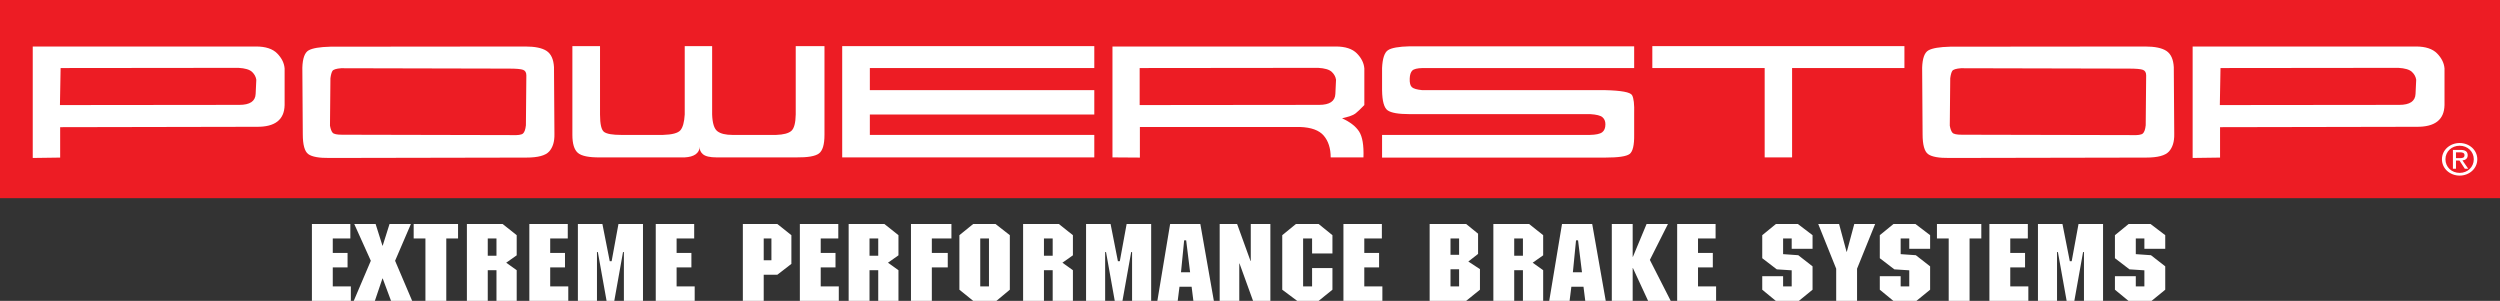
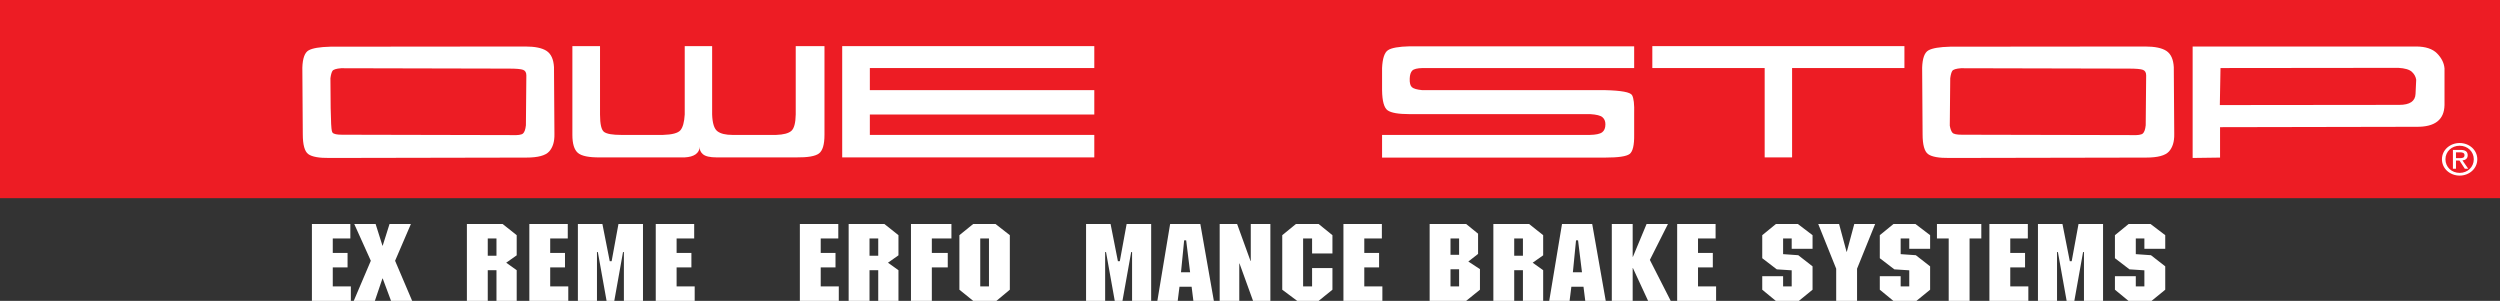
<svg xmlns="http://www.w3.org/2000/svg" width="2462.27pt" height="296.31pt" viewBox="0 0 2462.27 296.31" version="1.1">
  <rect x="0" y="0" width="2462.27" height="296.31" fill="#333333" stroke="none" />
  <defs>
    <clipPath id="clip1">
      <path d="M 0 0 L 2462.27 0 L 2462.27 196 L 0 196 Z M 0 0 " />
    </clipPath>
    <clipPath id="clip2">
      <path d="M 307 220 L 346 220 L 346 296.309 L 307 296.309 Z M 307 220 " />
    </clipPath>
    <clipPath id="clip3">
      <path d="M 348 220 L 406 220 L 406 296.309 L 348 296.309 Z M 348 220 " />
    </clipPath>
    <clipPath id="clip4">
      <path d="M 407 220 L 452 220 L 452 296.309 L 407 296.309 Z M 407 220 " />
    </clipPath>
    <clipPath id="clip5">
      <path d="M 459 220 L 509 220 L 509 296.309 L 459 296.309 Z M 459 220 " />
    </clipPath>
    <clipPath id="clip6">
      <path d="M 521 220 L 560 220 L 560 296.309 L 521 296.309 Z M 521 220 " />
    </clipPath>
    <clipPath id="clip7">
      <path d="M 569 220 L 634 220 L 634 296.309 L 569 296.309 Z M 569 220 " />
    </clipPath>
    <clipPath id="clip8">
      <path d="M 645 220 L 685 220 L 685 296.309 L 645 296.309 Z M 645 220 " />
    </clipPath>
    <clipPath id="clip9">
-       <path d="M 731 220 L 780 220 L 780 296.309 L 731 296.309 Z M 731 220 " />
-     </clipPath>
+       </clipPath>
    <clipPath id="clip10">
      <path d="M 787 220 L 827 220 L 827 296.309 L 787 296.309 Z M 787 220 " />
    </clipPath>
    <clipPath id="clip11">
      <path d="M 835 220 L 885 220 L 885 296.309 L 835 296.309 Z M 835 220 " />
    </clipPath>
    <clipPath id="clip12">
      <path d="M 897 220 L 938 220 L 938 296.309 L 897 296.309 Z M 897 220 " />
    </clipPath>
    <clipPath id="clip13">
      <path d="M 944 220 L 995 220 L 995 296.309 L 944 296.309 Z M 944 220 " />
    </clipPath>
    <clipPath id="clip14">
-       <path d="M 1007 220 L 1057 220 L 1057 296.309 L 1007 296.309 Z M 1007 220 " />
-     </clipPath>
+       </clipPath>
    <clipPath id="clip15">
      <path d="M 1069 220 L 1134 220 L 1134 296.309 L 1069 296.309 Z M 1069 220 " />
    </clipPath>
    <clipPath id="clip16">
      <path d="M 1139 220 L 1196 220 L 1196 296.309 L 1139 296.309 Z M 1139 220 " />
    </clipPath>
    <clipPath id="clip17">
      <path d="M 1201 220 L 1252 220 L 1252 296.309 L 1201 296.309 Z M 1201 220 " />
    </clipPath>
    <clipPath id="clip18">
      <path d="M 1262 220 L 1313 220 L 1313 296.309 L 1262 296.309 Z M 1262 220 " />
    </clipPath>
    <clipPath id="clip19">
      <path d="M 1323 220 L 1362 220 L 1362 296.309 L 1323 296.309 Z M 1323 220 " />
    </clipPath>
    <clipPath id="clip20">
      <path d="M 1408 220 L 1458 220 L 1458 296.309 L 1408 296.309 Z M 1408 220 " />
    </clipPath>
    <clipPath id="clip21">
      <path d="M 1470 220 L 1520 220 L 1520 296.309 L 1470 296.309 Z M 1470 220 " />
    </clipPath>
    <clipPath id="clip22">
      <path d="M 1525 220 L 1582 220 L 1582 296.309 L 1525 296.309 Z M 1525 220 " />
    </clipPath>
    <clipPath id="clip23">
      <path d="M 1587 220 L 1646 220 L 1646 296.309 L 1587 296.309 Z M 1587 220 " />
    </clipPath>
    <clipPath id="clip24">
      <path d="M 1651 220 L 1691 220 L 1691 296.309 L 1651 296.309 Z M 1651 220 " />
    </clipPath>
    <clipPath id="clip25">
      <path d="M 1735 220 L 1786 220 L 1786 296.309 L 1735 296.309 Z M 1735 220 " />
    </clipPath>
    <clipPath id="clip26">
      <path d="M 1790 220 L 1847 220 L 1847 296.309 L 1790 296.309 Z M 1790 220 " />
    </clipPath>
    <clipPath id="clip27">
      <path d="M 1851 220 L 1901 220 L 1901 296.309 L 1851 296.309 Z M 1851 220 " />
    </clipPath>
    <clipPath id="clip28">
      <path d="M 1907 220 L 1952 220 L 1952 296.309 L 1907 296.309 Z M 1907 220 " />
    </clipPath>
    <clipPath id="clip29">
      <path d="M 1959 220 L 1998 220 L 1998 296.309 L 1959 296.309 Z M 1959 220 " />
    </clipPath>
    <clipPath id="clip30">
      <path d="M 2007 220 L 2072 220 L 2072 296.309 L 2007 296.309 Z M 2007 220 " />
    </clipPath>
    <clipPath id="clip31">
      <path d="M 2083 220 L 2133 220 L 2133 296.309 L 2083 296.309 Z M 2083 220 " />
    </clipPath>
  </defs>
  <g id="surface1">
    <g clip-path="url(#clip1)" clip-rule="nonzero">
      <path style=" stroke:none;fill-rule:nonzero;fill:rgb(92.899%,10.999%,14.099%);fill-opacity:1;" d="M 0 195.172 L 2462.27 195.172 L 2462.27 0 L 0 0 L 0 195.172 " />
    </g>
-     <path style=" stroke:none;fill-rule:nonzero;fill:rgb(100%,100%,100%);fill-opacity:1;" d="M 59.691 67.016 L 59.035 103.48 L 235.758 103.293 C 246.145 103.293 251.488 99.695 251.785 92.504 L 252.441 78.551 C 252 75.574 250.574 72.969 248.16 70.734 C 245.746 68.504 241.316 67.199 234.879 66.828 Z M 32.25 45.801 L 252.219 45.801 C 261.586 45.801 268.504 48.066 272.969 52.59 C 277.43 57.121 279.883 62.055 280.32 67.387 L 280.32 103.48 C 280.027 117.992 270.809 125.125 252.66 124.879 L 59.254 125.254 L 59.254 155.203 L 32.25 155.578 L 32.25 45.801 " />
-     <path style=" stroke:none;fill-rule:nonzero;fill:rgb(100%,100%,100%);fill-opacity:1;" d="M 325.438 77.059 L 325 123.766 C 325.586 127.109 326.465 129.438 327.633 130.738 C 328.805 132.043 331.879 132.691 336.855 132.691 L 504.355 133.066 C 510.062 133.312 513.648 132.785 515.113 131.484 C 516.578 130.184 517.527 127.484 517.969 123.387 L 518.406 74.27 C 518.406 71.418 517.344 69.59 515.223 68.785 C 513.102 67.977 508.527 67.574 501.504 67.574 L 335.977 67.195 C 331.148 67.574 328.289 68.473 327.414 69.898 C 326.535 71.324 325.875 73.707 325.438 77.059 Z M 297.781 66.641 C 298.07 57.465 300.121 51.789 303.922 49.613 C 307.727 47.445 314.898 46.234 325.438 45.988 L 517.309 45.801 C 526.969 45.801 533.992 47.258 538.383 50.176 C 542.773 53.094 545.188 58.398 545.629 66.082 L 546.066 132.133 C 546.215 139.453 544.492 145.129 540.906 149.16 C 537.324 153.188 529.82 155.203 518.406 155.203 L 324.781 155.578 C 314.242 155.703 307.18 154.434 303.594 151.762 C 300.008 149.102 298.219 142.555 298.219 132.133 L 297.781 66.641 " />
+     <path style=" stroke:none;fill-rule:nonzero;fill:rgb(100%,100%,100%);fill-opacity:1;" d="M 325.438 77.059 C 325.586 127.109 326.465 129.438 327.633 130.738 C 328.805 132.043 331.879 132.691 336.855 132.691 L 504.355 133.066 C 510.062 133.312 513.648 132.785 515.113 131.484 C 516.578 130.184 517.527 127.484 517.969 123.387 L 518.406 74.27 C 518.406 71.418 517.344 69.59 515.223 68.785 C 513.102 67.977 508.527 67.574 501.504 67.574 L 335.977 67.195 C 331.148 67.574 328.289 68.473 327.414 69.898 C 326.535 71.324 325.875 73.707 325.438 77.059 Z M 297.781 66.641 C 298.07 57.465 300.121 51.789 303.922 49.613 C 307.727 47.445 314.898 46.234 325.438 45.988 L 517.309 45.801 C 526.969 45.801 533.992 47.258 538.383 50.176 C 542.773 53.094 545.188 58.398 545.629 66.082 L 546.066 132.133 C 546.215 139.453 544.492 145.129 540.906 149.16 C 537.324 153.188 529.82 155.203 518.406 155.203 L 324.781 155.578 C 314.242 155.703 307.18 154.434 303.594 151.762 C 300.008 149.102 298.219 142.555 298.219 132.133 L 297.781 66.641 " />
    <path style=" stroke:none;fill-rule:nonzero;fill:rgb(100%,100%,100%);fill-opacity:1;" d="M 563.746 45.43 L 590.969 45.43 L 590.969 112.785 C 590.969 122.336 592.316 128.074 595.027 130 C 597.738 131.922 603.332 132.879 611.824 132.879 L 652.875 132.879 C 661.945 132.633 667.691 131.109 670.105 128.324 C 672.523 125.531 673.949 120.352 674.391 112.785 L 674.391 45.43 L 701.391 45.43 L 701.391 112.785 C 701.684 121.344 703.402 126.836 706.551 129.254 C 709.695 131.668 714.637 132.879 721.367 132.879 L 764.395 132.879 C 771.715 132.633 776.727 131.297 779.434 128.879 C 782.141 126.461 783.57 121.098 783.719 112.785 L 783.719 45.43 L 812.035 45.43 L 812.035 132.879 C 812.035 142.309 810.238 148.383 806.656 151.113 C 803.07 153.844 795.641 155.145 784.371 155.02 L 705.781 155.02 C 699.195 155.02 694.695 153.965 692.277 151.855 C 689.863 149.75 688.879 147.332 689.316 144.602 C 688.586 151.051 683.609 154.523 674.391 155.02 L 590.969 155.02 C 579.988 155.145 572.711 153.656 569.125 150.555 C 565.539 147.453 563.746 141.562 563.746 132.879 L 563.746 45.43 " />
    <path style=" stroke:none;fill-rule:nonzero;fill:rgb(100%,100%,100%);fill-opacity:1;" d="M 829.492 45.43 L 1077.781 45.43 L 1077.781 67.016 L 856.715 67.016 L 856.715 88.781 L 1077.781 88.781 L 1077.781 112.785 L 856.715 112.785 L 856.715 132.879 L 1077.781 132.879 L 1077.781 155.02 L 829.492 155.02 L 829.492 45.43 " />
-     <path style=" stroke:none;fill-rule:nonzero;fill:rgb(100%,100%,100%);fill-opacity:1;" d="M 1122.461 67.016 L 1122.461 103.48 L 1299.18 103.293 C 1309.57 103.293 1314.922 99.695 1315.211 92.504 L 1315.871 78.551 C 1315.43 75.574 1314 72.969 1311.59 70.734 C 1309.18 68.504 1304.738 67.199 1298.309 66.828 Z M 1095.68 45.801 L 1315.648 45.801 C 1325.012 45.801 1331.93 48.066 1336.398 52.59 C 1340.859 57.121 1343.309 62.055 1343.75 67.387 L 1343.75 103.48 C 1339.789 107.574 1336.789 110.395 1334.75 111.949 C 1332.699 113.5 1328.379 115.016 1321.801 116.504 C 1329.699 120.105 1335.301 124.445 1338.59 129.527 C 1341.879 134.617 1343.309 143.113 1342.871 155.02 L 1310.602 155.02 C 1310.602 146.094 1308.328 138.961 1303.789 133.625 C 1299.262 128.289 1291.43 125.438 1280.301 125.066 L 1122.68 125.066 L 1122.68 155.203 L 1095.68 155.02 L 1095.68 45.801 " />
    <path style=" stroke:none;fill-rule:nonzero;fill:rgb(100%,100%,100%);fill-opacity:1;" d="M 1609.5 45.613 L 1609.5 67.016 L 1401.16 67.016 C 1395.898 67.141 1392.488 67.977 1390.949 69.527 C 1389.41 71.074 1388.57 73.715 1388.43 77.43 C 1388.281 81.656 1389.012 84.473 1390.629 85.898 C 1392.23 87.324 1395.602 88.289 1400.719 88.781 L 1580.73 88.781 C 1596.828 89.156 1605.73 90.801 1607.41 93.715 C 1609.09 96.629 1609.789 102.738 1609.5 112.039 L 1609.5 132.879 C 1609.641 143.047 1608.141 149.316 1605 151.676 C 1601.852 154.031 1593.91 155.203 1581.18 155.203 L 1361.211 155.203 L 1361.211 132.879 L 1565.809 132.879 C 1571.809 132.758 1575.871 131.891 1577.988 130.273 C 1580.121 128.664 1581.18 126.059 1581.18 122.461 C 1581.18 119.484 1580.23 117.156 1578.32 115.484 C 1576.422 113.809 1572.391 112.785 1566.25 112.41 L 1388.43 112.41 C 1377.449 112.41 1370.199 111.172 1366.699 108.691 C 1363.18 106.211 1361.352 99.574 1361.211 88.781 L 1361.211 67.016 C 1361.648 57.586 1363.578 51.727 1367.02 49.434 C 1370.461 47.137 1377.602 45.867 1388.43 45.613 L 1609.5 45.613 " />
    <path style=" stroke:none;fill-rule:nonzero;fill:rgb(100%,100%,100%);fill-opacity:1;" d="M 1627.391 45.43 L 1875.68 45.43 L 1875.68 67.016 L 1765.039 67.016 L 1765.039 155.02 L 1738.039 155.02 L 1738.039 67.016 L 1627.391 67.016 L 1627.391 45.43 " />
    <path style=" stroke:none;fill-rule:nonzero;fill:rgb(100%,100%,100%);fill-opacity:1;" d="M 1920.801 77.059 L 1920.359 123.766 C 1920.949 127.109 1921.828 129.438 1923 130.738 C 1924.16 132.043 1927.238 132.691 1932.219 132.691 L 2099.719 133.066 C 2105.43 133.312 2109.012 132.785 2110.48 131.484 C 2111.941 130.184 2112.891 127.484 2113.328 123.387 L 2113.77 74.27 C 2113.77 71.418 2112.699 69.59 2110.59 68.785 C 2108.461 67.977 2103.891 67.574 2096.859 67.574 L 1931.34 67.195 C 1926.512 67.574 1923.648 68.473 1922.781 69.898 C 1921.898 71.324 1921.238 73.707 1920.801 77.059 Z M 1893.141 66.641 C 1893.441 57.465 1895.48 51.789 1899.281 49.613 C 1903.09 47.445 1910.262 46.234 1920.801 45.988 L 2112.672 45.801 C 2122.328 45.801 2129.352 47.258 2133.75 50.176 C 2138.141 53.094 2140.551 58.398 2140.988 66.082 L 2141.43 132.133 C 2141.57 139.453 2139.852 145.129 2136.27 149.16 C 2132.68 153.188 2125.18 155.203 2113.77 155.203 L 1920.141 155.578 C 1909.602 155.703 1902.539 154.434 1898.961 151.762 C 1895.371 149.102 1893.578 142.555 1893.578 132.133 L 1893.141 66.641 " />
    <path style=" stroke:none;fill-rule:nonzero;fill:rgb(100%,100%,100%);fill-opacity:1;" d="M 2186.988 67.016 L 2186.328 103.48 L 2363.059 103.293 C 2373.441 103.293 2378.781 99.695 2379.078 92.504 L 2379.738 78.551 C 2379.301 75.574 2377.871 72.969 2375.461 70.734 C 2373.039 68.504 2368.609 67.199 2362.18 66.828 Z M 2159.551 45.801 L 2379.52 45.801 C 2388.879 45.801 2395.801 48.066 2400.262 52.59 C 2404.73 57.121 2407.18 62.055 2407.621 67.387 L 2407.621 103.48 C 2407.32 117.992 2398.102 125.125 2379.961 124.879 L 2186.551 125.254 L 2186.551 155.203 L 2159.551 155.578 L 2159.551 45.801 " />
    <path style=" stroke:none;fill-rule:nonzero;fill:rgb(100%,100%,100%);fill-opacity:1;" d="M 2422.488 155.758 C 2425.039 155.758 2427.309 155.59 2427.309 152.746 C 2427.309 150.449 2425.09 150.023 2422.988 150.023 L 2418.91 150.023 L 2418.91 155.758 Z M 2418.91 166.16 L 2415.898 166.16 L 2415.898 147.652 L 2423.449 147.652 C 2428.129 147.652 2430.449 149.262 2430.449 152.914 C 2430.449 156.227 2428.219 157.668 2425.309 158.008 L 2430.949 166.16 L 2427.59 166.16 L 2422.359 158.137 L 2418.91 158.137 Z M 2422.539 170.277 C 2430.309 170.277 2436.449 164.59 2436.449 156.859 C 2436.449 149.262 2430.309 143.531 2422.539 143.531 C 2414.68 143.531 2408.539 149.262 2408.539 156.859 C 2408.539 164.59 2414.68 170.277 2422.539 170.277 Z M 2405.09 156.859 C 2405.09 147.652 2413.078 140.859 2422.539 140.859 C 2431.91 140.859 2439.91 147.652 2439.91 156.859 C 2439.91 166.16 2431.91 172.953 2422.539 172.953 C 2413.078 172.953 2405.09 166.16 2405.09 156.859 " />
    <g clip-path="url(#clip2)" clip-rule="nonzero">
      <path style=" stroke:none;fill-rule:nonzero;fill:rgb(100%,100%,100%);fill-opacity:1;" d="M 345.055 234.895 L 327.746 234.895 L 327.746 249.141 L 342.316 249.141 L 342.316 263.387 L 327.746 263.387 L 327.746 282.066 L 345.555 282.066 L 345.555 296.309 L 307.203 296.309 L 307.203 220.648 L 345.055 220.648 L 345.055 234.895 " />
    </g>
    <g clip-path="url(#clip3)" clip-rule="nonzero">
      <path style=" stroke:none;fill-rule:nonzero;fill:rgb(100%,100%,100%);fill-opacity:1;" d="M 389.129 256.84 L 405.938 296.309 L 385.145 296.309 L 376.926 274.254 L 376.676 274.254 L 369.207 296.309 L 348.418 296.309 L 365.223 256.84 L 348.914 220.648 L 369.953 220.648 L 376.676 241.969 L 376.926 241.969 L 383.648 220.648 L 404.691 220.648 L 389.129 256.84 " />
    </g>
    <g clip-path="url(#clip4)" clip-rule="nonzero">
-       <path style=" stroke:none;fill-rule:nonzero;fill:rgb(100%,100%,100%);fill-opacity:1;" d="M 451.133 234.895 L 439.551 234.895 L 439.551 296.309 L 419.008 296.309 L 419.008 234.895 L 407.43 234.895 L 407.43 220.648 L 451.133 220.648 L 451.133 234.895 " />
-     </g>
+       </g>
    <g clip-path="url(#clip5)" clip-rule="nonzero">
      <path style=" stroke:none;fill-rule:nonzero;fill:rgb(100%,100%,100%);fill-opacity:1;" d="M 480.391 234.895 L 480.391 251.879 L 488.98 251.879 L 488.98 234.895 Z M 508.902 251.461 L 498.566 258.742 L 508.902 266.133 L 508.902 296.309 L 488.98 296.309 L 488.98 266.133 L 480.391 266.133 L 480.391 296.309 L 459.844 296.309 L 459.844 220.648 L 495.082 220.648 L 508.902 231.625 L 508.902 251.461 " />
    </g>
    <g clip-path="url(#clip6)" clip-rule="nonzero">
      <path style=" stroke:none;fill-rule:nonzero;fill:rgb(100%,100%,100%);fill-opacity:1;" d="M 559.199 234.895 L 541.895 234.895 L 541.895 249.141 L 556.461 249.141 L 556.461 263.387 L 541.895 263.387 L 541.895 282.066 L 559.699 282.066 L 559.699 296.309 L 521.352 296.309 L 521.352 220.648 L 559.199 220.648 L 559.199 234.895 " />
    </g>
    <g clip-path="url(#clip7)" clip-rule="nonzero">
      <path style=" stroke:none;fill-rule:nonzero;fill:rgb(100%,100%,100%);fill-opacity:1;" d="M 633.281 296.309 L 614.48 296.309 L 614.48 248.293 L 613.609 248.293 L 605.02 296.309 L 597.422 296.309 L 588.832 248.293 L 587.961 248.293 L 587.961 296.309 L 569.16 296.309 L 569.16 220.648 L 593.312 220.648 L 600.535 257.266 L 602.402 257.266 L 609.125 220.648 L 633.281 220.648 L 633.281 296.309 " />
    </g>
    <g clip-path="url(#clip8)" clip-rule="nonzero">
      <path style=" stroke:none;fill-rule:nonzero;fill:rgb(100%,100%,100%);fill-opacity:1;" d="M 683.707 234.895 L 666.395 234.895 L 666.395 249.141 L 680.965 249.141 L 680.965 263.387 L 666.395 263.387 L 666.395 282.066 L 684.203 282.066 L 684.203 296.309 L 645.855 296.309 L 645.855 220.648 L 683.707 220.648 L 683.707 234.895 " />
    </g>
    <g clip-path="url(#clip9)" clip-rule="nonzero">
      <path style=" stroke:none;fill-rule:nonzero;fill:rgb(100%,100%,100%);fill-opacity:1;" d="M 752.184 234.895 L 752.184 256.32 L 759.777 256.32 L 759.777 234.895 Z M 779.445 259.906 L 765.629 270.562 L 752.184 270.562 L 752.184 296.309 L 731.637 296.309 L 731.637 220.648 L 765.629 220.648 L 779.445 231.625 L 779.445 259.906 " />
    </g>
    <g clip-path="url(#clip10)" clip-rule="nonzero">
      <path style=" stroke:none;fill-rule:nonzero;fill:rgb(100%,100%,100%);fill-opacity:1;" d="M 825.641 234.895 L 808.332 234.895 L 808.332 249.141 L 822.898 249.141 L 822.898 263.387 L 808.332 263.387 L 808.332 282.066 L 826.137 282.066 L 826.137 296.309 L 787.789 296.309 L 787.789 220.648 L 825.641 220.648 L 825.641 234.895 " />
    </g>
    <g clip-path="url(#clip11)" clip-rule="nonzero">
      <path style=" stroke:none;fill-rule:nonzero;fill:rgb(100%,100%,100%);fill-opacity:1;" d="M 856.391 234.895 L 856.391 251.879 L 864.98 251.879 L 864.98 234.895 Z M 884.902 251.461 L 874.57 258.742 L 884.902 266.133 L 884.902 296.309 L 864.98 296.309 L 864.98 266.133 L 856.391 266.133 L 856.391 296.309 L 835.844 296.309 L 835.844 220.648 L 871.082 220.648 L 884.902 231.625 L 884.902 251.461 " />
    </g>
    <g clip-path="url(#clip12)" clip-rule="nonzero">
      <path style=" stroke:none;fill-rule:nonzero;fill:rgb(100%,100%,100%);fill-opacity:1;" d="M 937.07 234.895 L 917.773 234.895 L 917.773 249.141 L 933.457 249.141 L 933.457 263.387 L 917.773 263.387 L 917.773 296.309 L 897.227 296.309 L 897.227 220.648 L 937.07 220.648 L 937.07 234.895 " />
    </g>
    <g clip-path="url(#clip13)" clip-rule="nonzero">
      <path style=" stroke:none;fill-rule:nonzero;fill:rgb(100%,100%,100%);fill-opacity:1;" d="M 965.453 234.895 L 965.453 282.066 L 974.047 282.066 L 974.047 234.895 Z M 994.59 285.336 L 981.391 296.309 L 958.48 296.309 L 944.914 285.336 L 944.914 231.625 L 958.48 220.648 L 980.52 220.648 L 994.59 231.625 L 994.59 285.336 " />
    </g>
    <g clip-path="url(#clip14)" clip-rule="nonzero">
      <path style=" stroke:none;fill-rule:nonzero;fill:rgb(100%,100%,100%);fill-opacity:1;" d="M 1028.199 234.895 L 1028.199 251.879 L 1036.801 251.879 L 1036.801 234.895 Z M 1056.719 251.461 L 1046.379 258.742 L 1056.719 266.133 L 1056.719 296.309 L 1036.801 296.309 L 1036.801 266.133 L 1028.199 266.133 L 1028.199 296.309 L 1007.66 296.309 L 1007.66 220.648 L 1042.898 220.648 L 1056.719 231.625 L 1056.719 251.461 " />
    </g>
    <g clip-path="url(#clip15)" clip-rule="nonzero">
      <path style=" stroke:none;fill-rule:nonzero;fill:rgb(100%,100%,100%);fill-opacity:1;" d="M 1133.789 296.309 L 1114.988 296.309 L 1114.988 248.293 L 1114.109 248.293 L 1105.52 296.309 L 1097.93 296.309 L 1089.34 248.293 L 1088.469 248.293 L 1088.469 296.309 L 1069.672 296.309 L 1069.672 220.648 L 1093.82 220.648 L 1101.039 257.266 L 1102.91 257.266 L 1109.629 220.648 L 1133.789 220.648 L 1133.789 296.309 " />
    </g>
    <g clip-path="url(#clip16)" clip-rule="nonzero">
      <path style=" stroke:none;fill-rule:nonzero;fill:rgb(100%,100%,100%);fill-opacity:1;" d="M 1168.27 236.688 L 1166.281 236.688 L 1163.172 268.129 L 1172.141 268.129 Z M 1195.539 296.309 L 1175.371 296.309 L 1173.629 282.383 L 1161.68 282.383 L 1159.93 296.309 L 1139.891 296.309 L 1152.461 220.648 L 1182.219 220.648 L 1195.539 296.309 " />
    </g>
    <g clip-path="url(#clip17)" clip-rule="nonzero">
      <path style=" stroke:none;fill-rule:nonzero;fill:rgb(100%,100%,100%);fill-opacity:1;" d="M 1251.199 296.309 L 1234.141 296.309 L 1220.809 259.484 L 1220.57 259.484 L 1220.57 296.309 L 1201.27 296.309 L 1201.27 220.648 L 1218.449 220.648 L 1231.648 257.051 L 1231.898 257.051 L 1231.898 220.648 L 1251.199 220.648 L 1251.199 296.309 " />
    </g>
    <g clip-path="url(#clip18)" clip-rule="nonzero">
      <path style=" stroke:none;fill-rule:nonzero;fill:rgb(100%,100%,100%);fill-opacity:1;" d="M 1312.328 249.664 L 1292.281 249.664 L 1292.281 234.895 L 1283.441 234.895 L 1283.441 282.066 L 1292.281 282.066 L 1292.281 264.02 L 1312.328 264.02 L 1312.328 285.336 L 1298.762 296.309 L 1277.59 296.309 L 1262.898 285.336 L 1262.898 231.625 L 1276.34 220.648 L 1298.762 220.648 L 1312.328 231.625 L 1312.328 249.664 " />
    </g>
    <g clip-path="url(#clip19)" clip-rule="nonzero">
      <path style=" stroke:none;fill-rule:nonzero;fill:rgb(100%,100%,100%);fill-opacity:1;" d="M 1361.012 234.895 L 1343.699 234.895 L 1343.699 249.141 L 1358.27 249.141 L 1358.27 263.387 L 1343.699 263.387 L 1343.699 282.066 L 1361.512 282.066 L 1361.512 296.309 L 1323.16 296.309 L 1323.16 220.648 L 1361.012 220.648 L 1361.012 234.895 " />
    </g>
    <g clip-path="url(#clip20)" clip-rule="nonzero">
      <path style=" stroke:none;fill-rule:nonzero;fill:rgb(100%,100%,100%);fill-opacity:1;" d="M 1428.609 265.184 L 1428.609 282.066 L 1437.078 282.066 L 1437.078 265.184 Z M 1428.609 234.895 L 1428.609 250.934 L 1437.078 250.934 L 1437.078 234.895 Z M 1446.172 257.578 L 1457.621 265.074 L 1457.621 285.336 L 1444.051 296.309 L 1408.07 296.309 L 1408.07 220.648 L 1444.051 220.648 L 1455.762 230.148 L 1455.762 250.09 L 1446.172 257.578 " />
    </g>
    <g clip-path="url(#clip21)" clip-rule="nonzero">
      <path style=" stroke:none;fill-rule:nonzero;fill:rgb(100%,100%,100%);fill-opacity:1;" d="M 1491.359 234.895 L 1491.359 251.879 L 1499.949 251.879 L 1499.949 234.895 Z M 1519.879 251.461 L 1509.551 258.742 L 1519.879 266.133 L 1519.879 296.309 L 1499.949 296.309 L 1499.949 266.133 L 1491.359 266.133 L 1491.359 296.309 L 1470.82 296.309 L 1470.82 220.648 L 1506.059 220.648 L 1519.879 231.625 L 1519.879 251.461 " />
    </g>
    <g clip-path="url(#clip22)" clip-rule="nonzero">
      <path style=" stroke:none;fill-rule:nonzero;fill:rgb(100%,100%,100%);fill-opacity:1;" d="M 1554.238 236.688 L 1552.25 236.688 L 1549.141 268.129 L 1558.102 268.129 Z M 1581.512 296.309 L 1561.34 296.309 L 1559.59 282.383 L 1547.641 282.383 L 1545.898 296.309 L 1525.852 296.309 L 1538.43 220.648 L 1568.18 220.648 L 1581.512 296.309 " />
    </g>
    <g clip-path="url(#clip23)" clip-rule="nonzero">
      <path style=" stroke:none;fill-rule:nonzero;fill:rgb(100%,100%,100%);fill-opacity:1;" d="M 1608.031 252.938 L 1608.281 252.938 L 1621.719 220.648 L 1642.77 220.648 L 1624.961 256 L 1645.5 296.309 L 1623.219 296.309 L 1608.281 264.02 L 1608.031 264.02 L 1608.031 296.309 L 1587.48 296.309 L 1587.48 220.648 L 1608.031 220.648 L 1608.031 252.938 " />
    </g>
    <g clip-path="url(#clip24)" clip-rule="nonzero">
      <path style=" stroke:none;fill-rule:nonzero;fill:rgb(100%,100%,100%);fill-opacity:1;" d="M 1689.699 234.895 L 1672.391 234.895 L 1672.391 249.141 L 1686.969 249.141 L 1686.969 263.387 L 1672.391 263.387 L 1672.391 282.066 L 1690.199 282.066 L 1690.199 296.309 L 1651.852 296.309 L 1651.852 220.648 L 1689.699 220.648 L 1689.699 234.895 " />
    </g>
    <g clip-path="url(#clip25)" clip-rule="nonzero">
      <path style=" stroke:none;fill-rule:nonzero;fill:rgb(100%,100%,100%);fill-opacity:1;" d="M 1770.762 220.648 L 1785.199 231.625 L 1785.199 245.02 L 1764.66 245.02 L 1764.66 234.895 L 1756.191 234.895 L 1756.191 250.305 L 1771.129 251.355 L 1785.199 262.328 L 1785.199 285.336 L 1771.75 296.309 L 1748.969 296.309 L 1735.648 285.336 L 1735.648 272.039 L 1756.191 272.039 L 1756.191 282.066 L 1764.66 282.066 L 1764.66 266.234 L 1749.969 265.285 L 1735.648 254.312 L 1735.648 231.625 L 1749.09 220.648 L 1770.762 220.648 " />
    </g>
    <g clip-path="url(#clip26)" clip-rule="nonzero">
      <path style=" stroke:none;fill-rule:nonzero;fill:rgb(100%,100%,100%);fill-opacity:1;" d="M 1829.02 264.652 L 1829.02 296.309 L 1808.48 296.309 L 1808.48 264.652 L 1790.801 220.648 L 1811.34 220.648 L 1818.691 247.98 L 1818.941 247.98 L 1826.281 220.648 L 1846.828 220.648 L 1829.02 264.652 " />
    </g>
    <g clip-path="url(#clip27)" clip-rule="nonzero">
      <path style=" stroke:none;fill-rule:nonzero;fill:rgb(100%,100%,100%);fill-opacity:1;" d="M 1886.551 220.648 L 1900.988 231.625 L 1900.988 245.02 L 1880.449 245.02 L 1880.449 234.895 L 1871.98 234.895 L 1871.98 250.305 L 1886.922 251.355 L 1900.988 262.328 L 1900.988 285.336 L 1887.539 296.309 L 1864.762 296.309 L 1851.43 285.336 L 1851.43 272.039 L 1871.98 272.039 L 1871.98 282.066 L 1880.449 282.066 L 1880.449 266.234 L 1865.75 265.285 L 1851.43 254.312 L 1851.43 231.625 L 1864.879 220.648 L 1886.551 220.648 " />
    </g>
    <g clip-path="url(#clip28)" clip-rule="nonzero">
      <path style=" stroke:none;fill-rule:nonzero;fill:rgb(100%,100%,100%);fill-opacity:1;" d="M 1951.41 234.895 L 1939.84 234.895 L 1939.84 296.309 L 1919.289 296.309 L 1919.289 234.895 L 1907.711 234.895 L 1907.711 220.648 L 1951.41 220.648 L 1951.41 234.895 " />
    </g>
    <g clip-path="url(#clip29)" clip-rule="nonzero">
      <path style=" stroke:none;fill-rule:nonzero;fill:rgb(100%,100%,100%);fill-opacity:1;" d="M 1997.23 234.895 L 1979.922 234.895 L 1979.922 249.141 L 1994.488 249.141 L 1994.488 263.387 L 1979.922 263.387 L 1979.922 282.066 L 1997.73 282.066 L 1997.73 296.309 L 1959.379 296.309 L 1959.379 220.648 L 1997.23 220.648 L 1997.23 234.895 " />
    </g>
    <g clip-path="url(#clip30)" clip-rule="nonzero">
      <path style=" stroke:none;fill-rule:nonzero;fill:rgb(100%,100%,100%);fill-opacity:1;" d="M 2071.309 296.309 L 2052.512 296.309 L 2052.512 248.293 L 2051.629 248.293 L 2043.039 296.309 L 2035.449 296.309 L 2026.859 248.293 L 2025.988 248.293 L 2025.988 296.309 L 2007.191 296.309 L 2007.191 220.648 L 2031.34 220.648 L 2038.559 257.266 L 2040.43 257.266 L 2047.148 220.648 L 2071.309 220.648 L 2071.309 296.309 " />
    </g>
    <g clip-path="url(#clip31)" clip-rule="nonzero">
      <path style=" stroke:none;fill-rule:nonzero;fill:rgb(100%,100%,100%);fill-opacity:1;" d="M 2118.121 220.648 L 2132.559 231.625 L 2132.559 245.02 L 2112.02 245.02 L 2112.02 234.895 L 2103.559 234.895 L 2103.559 250.305 L 2118.5 251.355 L 2132.559 262.328 L 2132.559 285.336 L 2119.121 296.309 L 2096.328 296.309 L 2083.012 285.336 L 2083.012 272.039 L 2103.559 272.039 L 2103.559 282.066 L 2112.02 282.066 L 2112.02 266.234 L 2097.328 265.285 L 2083.012 254.312 L 2083.012 231.625 L 2096.461 220.648 L 2118.121 220.648 " />
    </g>
  </g>
</svg>